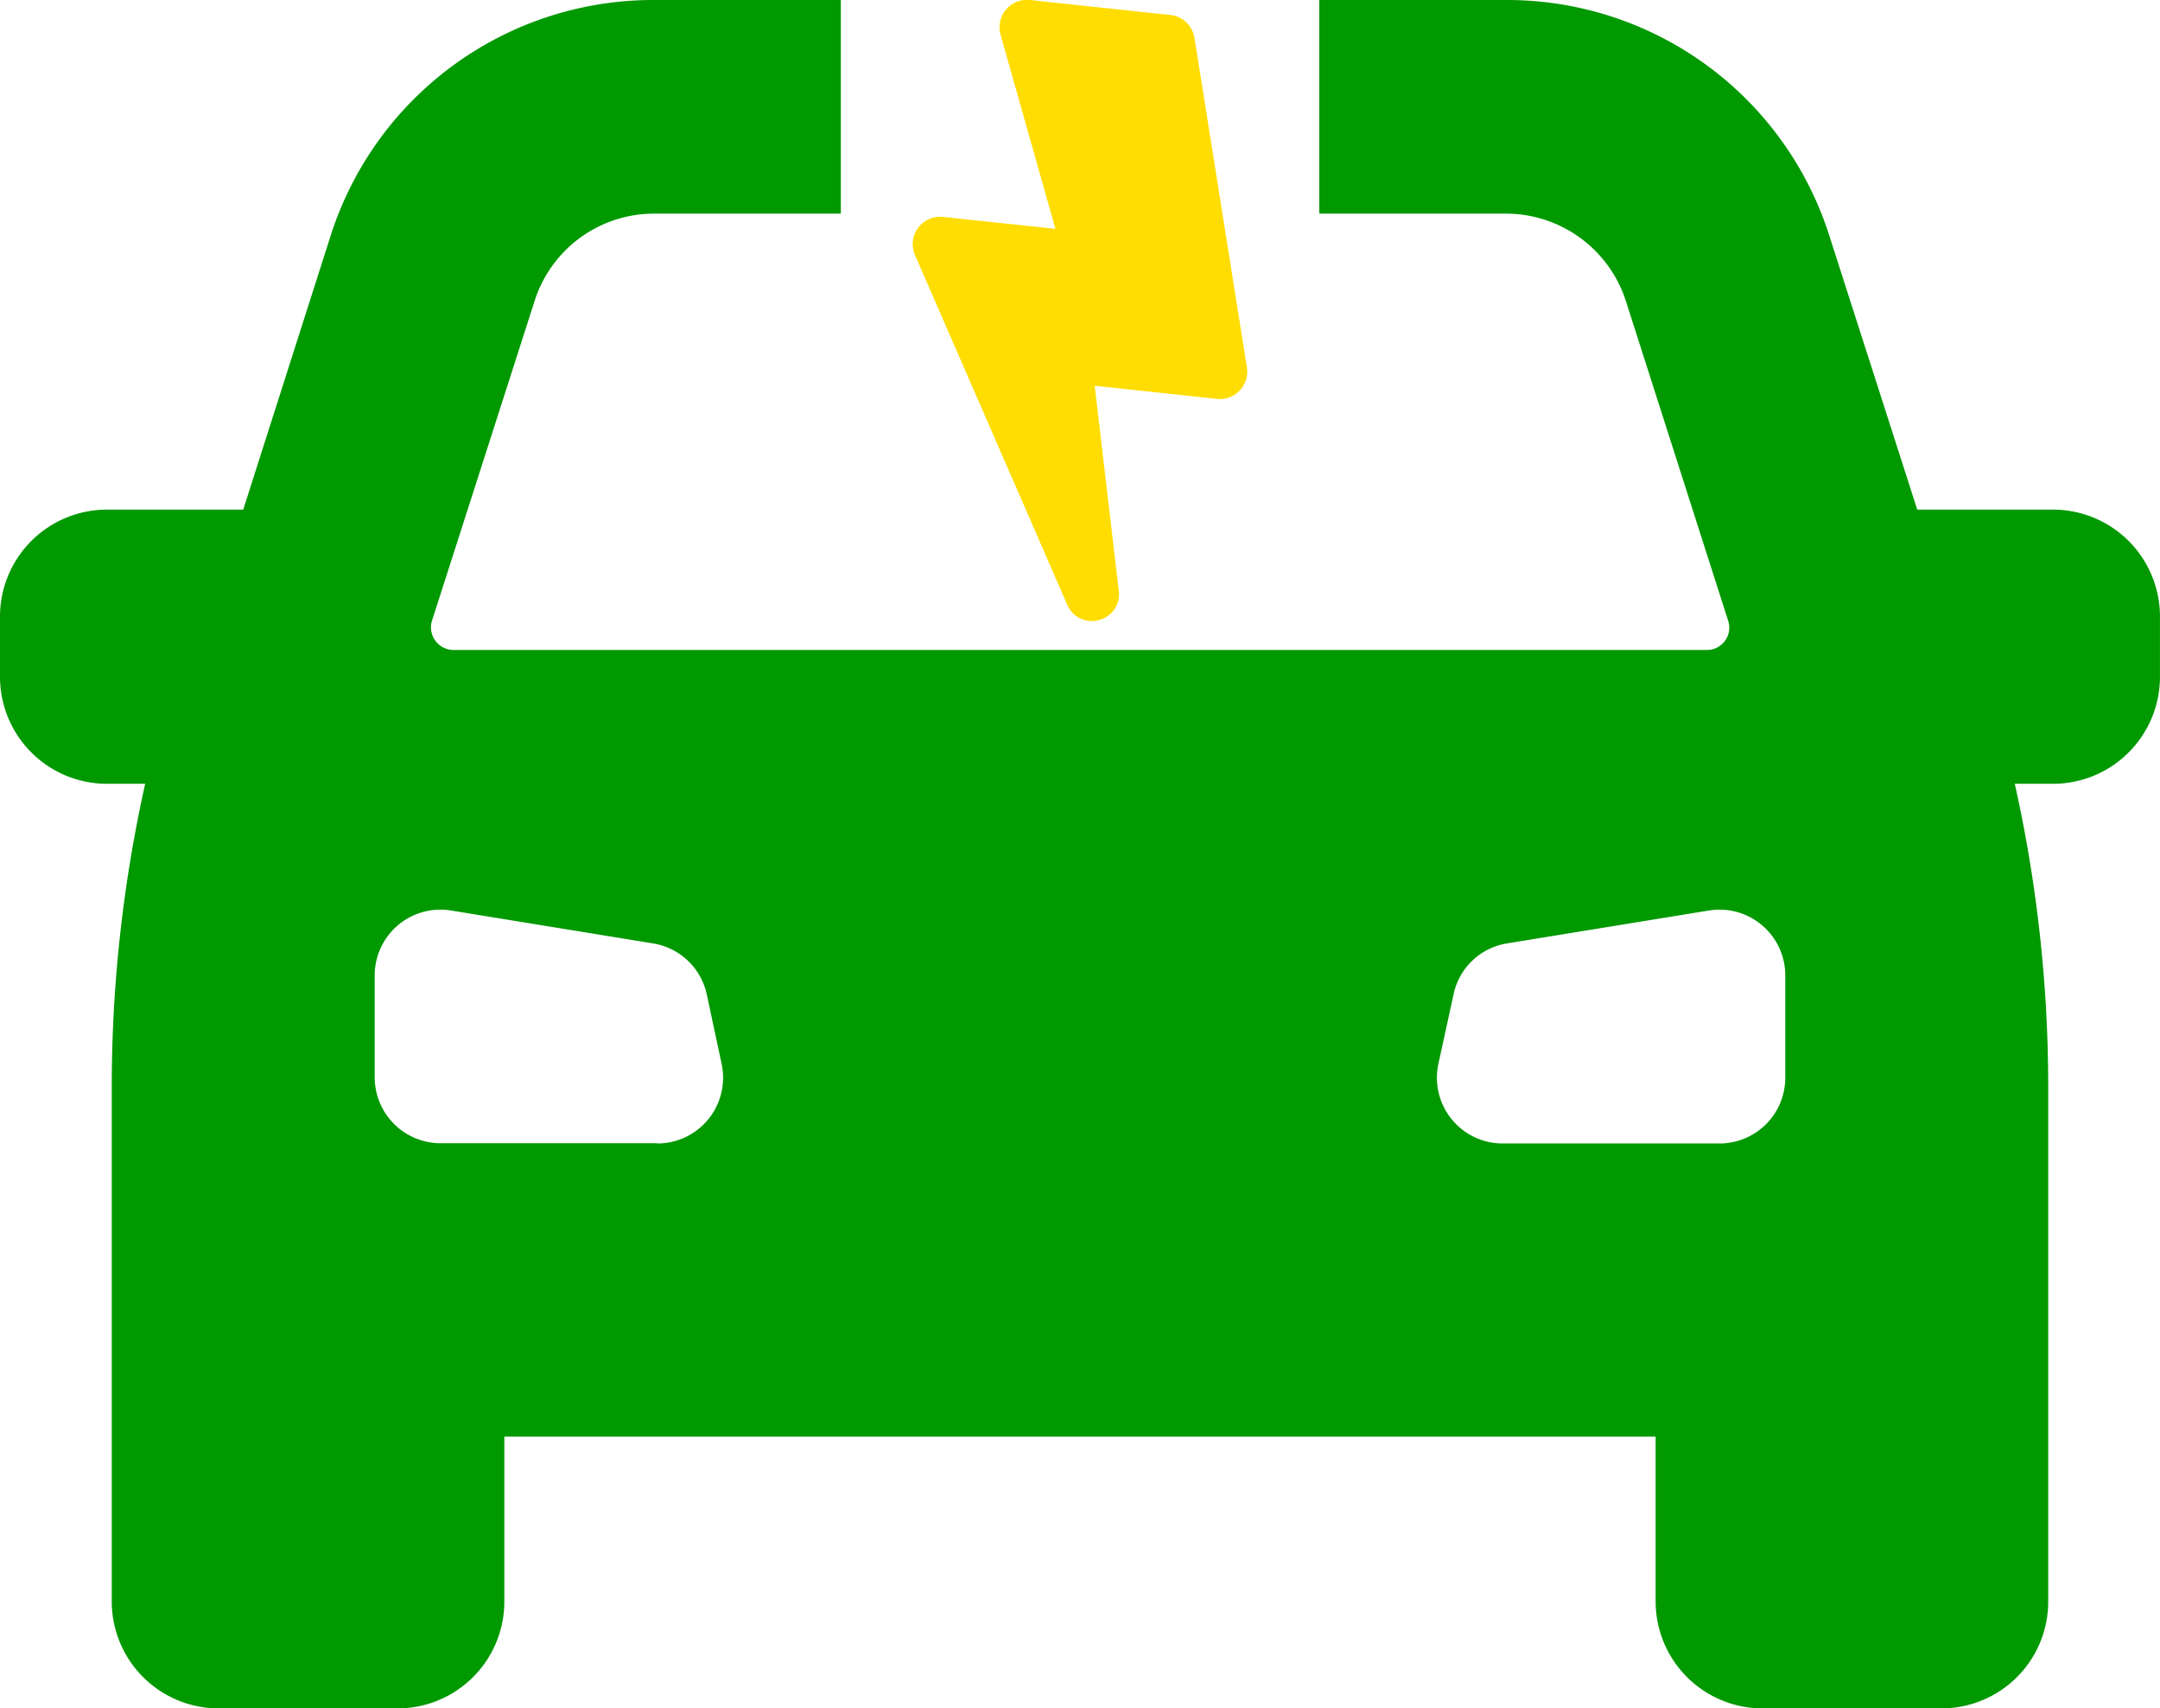
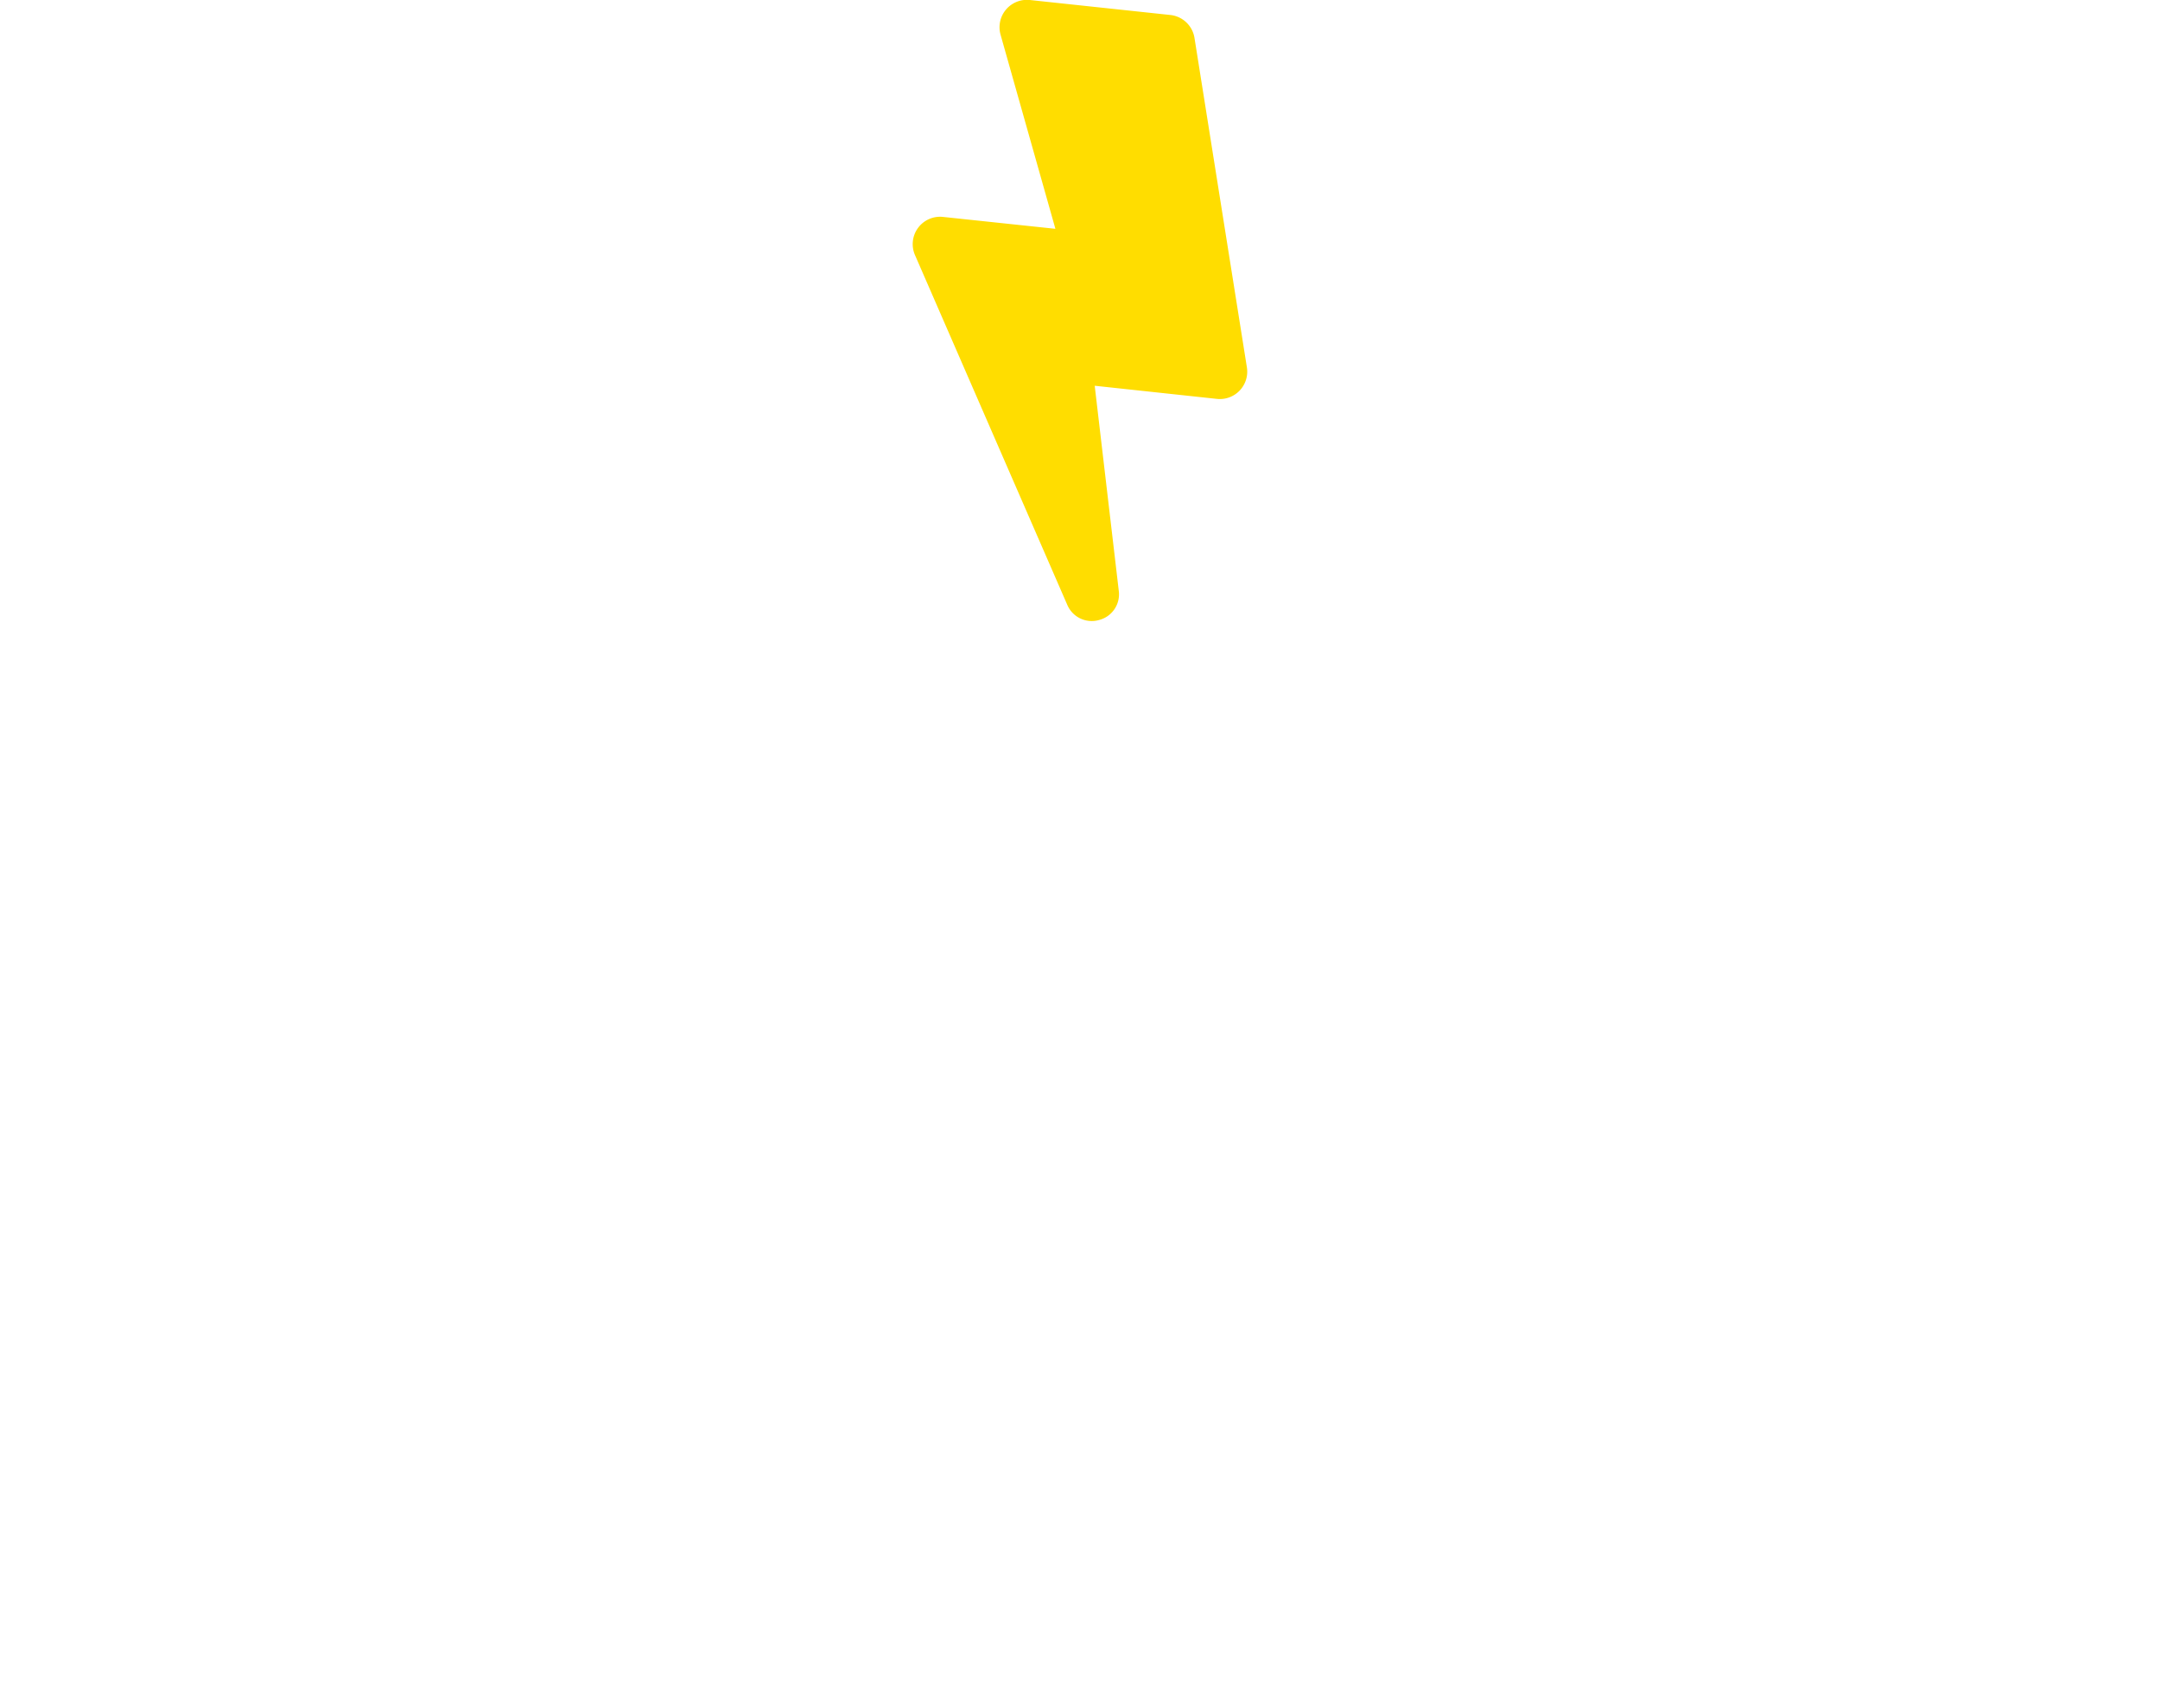
<svg xmlns="http://www.w3.org/2000/svg" width="65.717" height="51.982" viewBox="0 0 65.717 51.982">
  <g id="icon_glass" transform="translate(0 -24.316)">
    <g id="Group_2417" data-name="Group 2417">
      <g id="Group_2416" data-name="Group 2416">
-         <path id="Path_566" data-name="Path 566" d="M62.467,97.026H58.331l-2.677-8.342a10.289,10.289,0,0,0-9.831-7.164H40.138v6.5h5.685a3.836,3.836,0,0,1,3.643,2.657l3.109,9.72a.679.679,0,0,1-.654.9H13.8a.688.688,0,0,1-.654-.9l3.119-9.72a3.814,3.814,0,0,1,3.632-2.657h5.685v-6.5H19.893a10.3,10.3,0,0,0-9.831,7.164L7.4,97.026H3.25A3.255,3.255,0,0,0,0,100.276v1.842a3.255,3.255,0,0,0,3.25,3.25H4.417A42.337,42.337,0,0,0,3.4,114.524v15.727a3.255,3.255,0,0,0,3.25,3.25h5.444a3.249,3.249,0,0,0,3.25-3.25V125.23H50.372v5.021a3.255,3.255,0,0,0,3.25,3.25h5.444a3.249,3.249,0,0,0,3.25-3.25V114.524a42.337,42.337,0,0,0-1.017-9.156h1.167a3.255,3.255,0,0,0,3.25-3.25v-1.842a3.255,3.255,0,0,0-3.25-3.25M19.994,116.305H13.4a2.008,2.008,0,0,1-2-2v-3.109a2,2,0,0,1,2.325-1.972l6.138,1a2,2,0,0,1,1.64,1.55l.453,2.123a2,2,0,0,1-1.962,2.415m34.322-2a2,2,0,0,1-2,2H45.723a2,2,0,0,1-1.962-2.415l.463-2.123a1.984,1.984,0,0,1,1.63-1.55l6.138-1a2,2,0,0,1,2.324,1.972Z" transform="translate(0 -57.204)" fill="#090" />
        <path id="Path_567" data-name="Path 567" d="M155.228,18.4a.808.808,0,0,0,.968.465.807.807,0,0,0,.6-.89l-.732-6.238,3.72.4a.833.833,0,0,0,.91-.96L159.1,1.156a.834.834,0,0,0-.735-.7L154.089,0a.834.834,0,0,0-.89,1.054l1.669,5.908L151.448,6.6a.833.833,0,0,0-.852,1.161Z" transform="translate(-122.758 24.316)" fill="#fd0" />
      </g>
    </g>
  </g>
</svg>